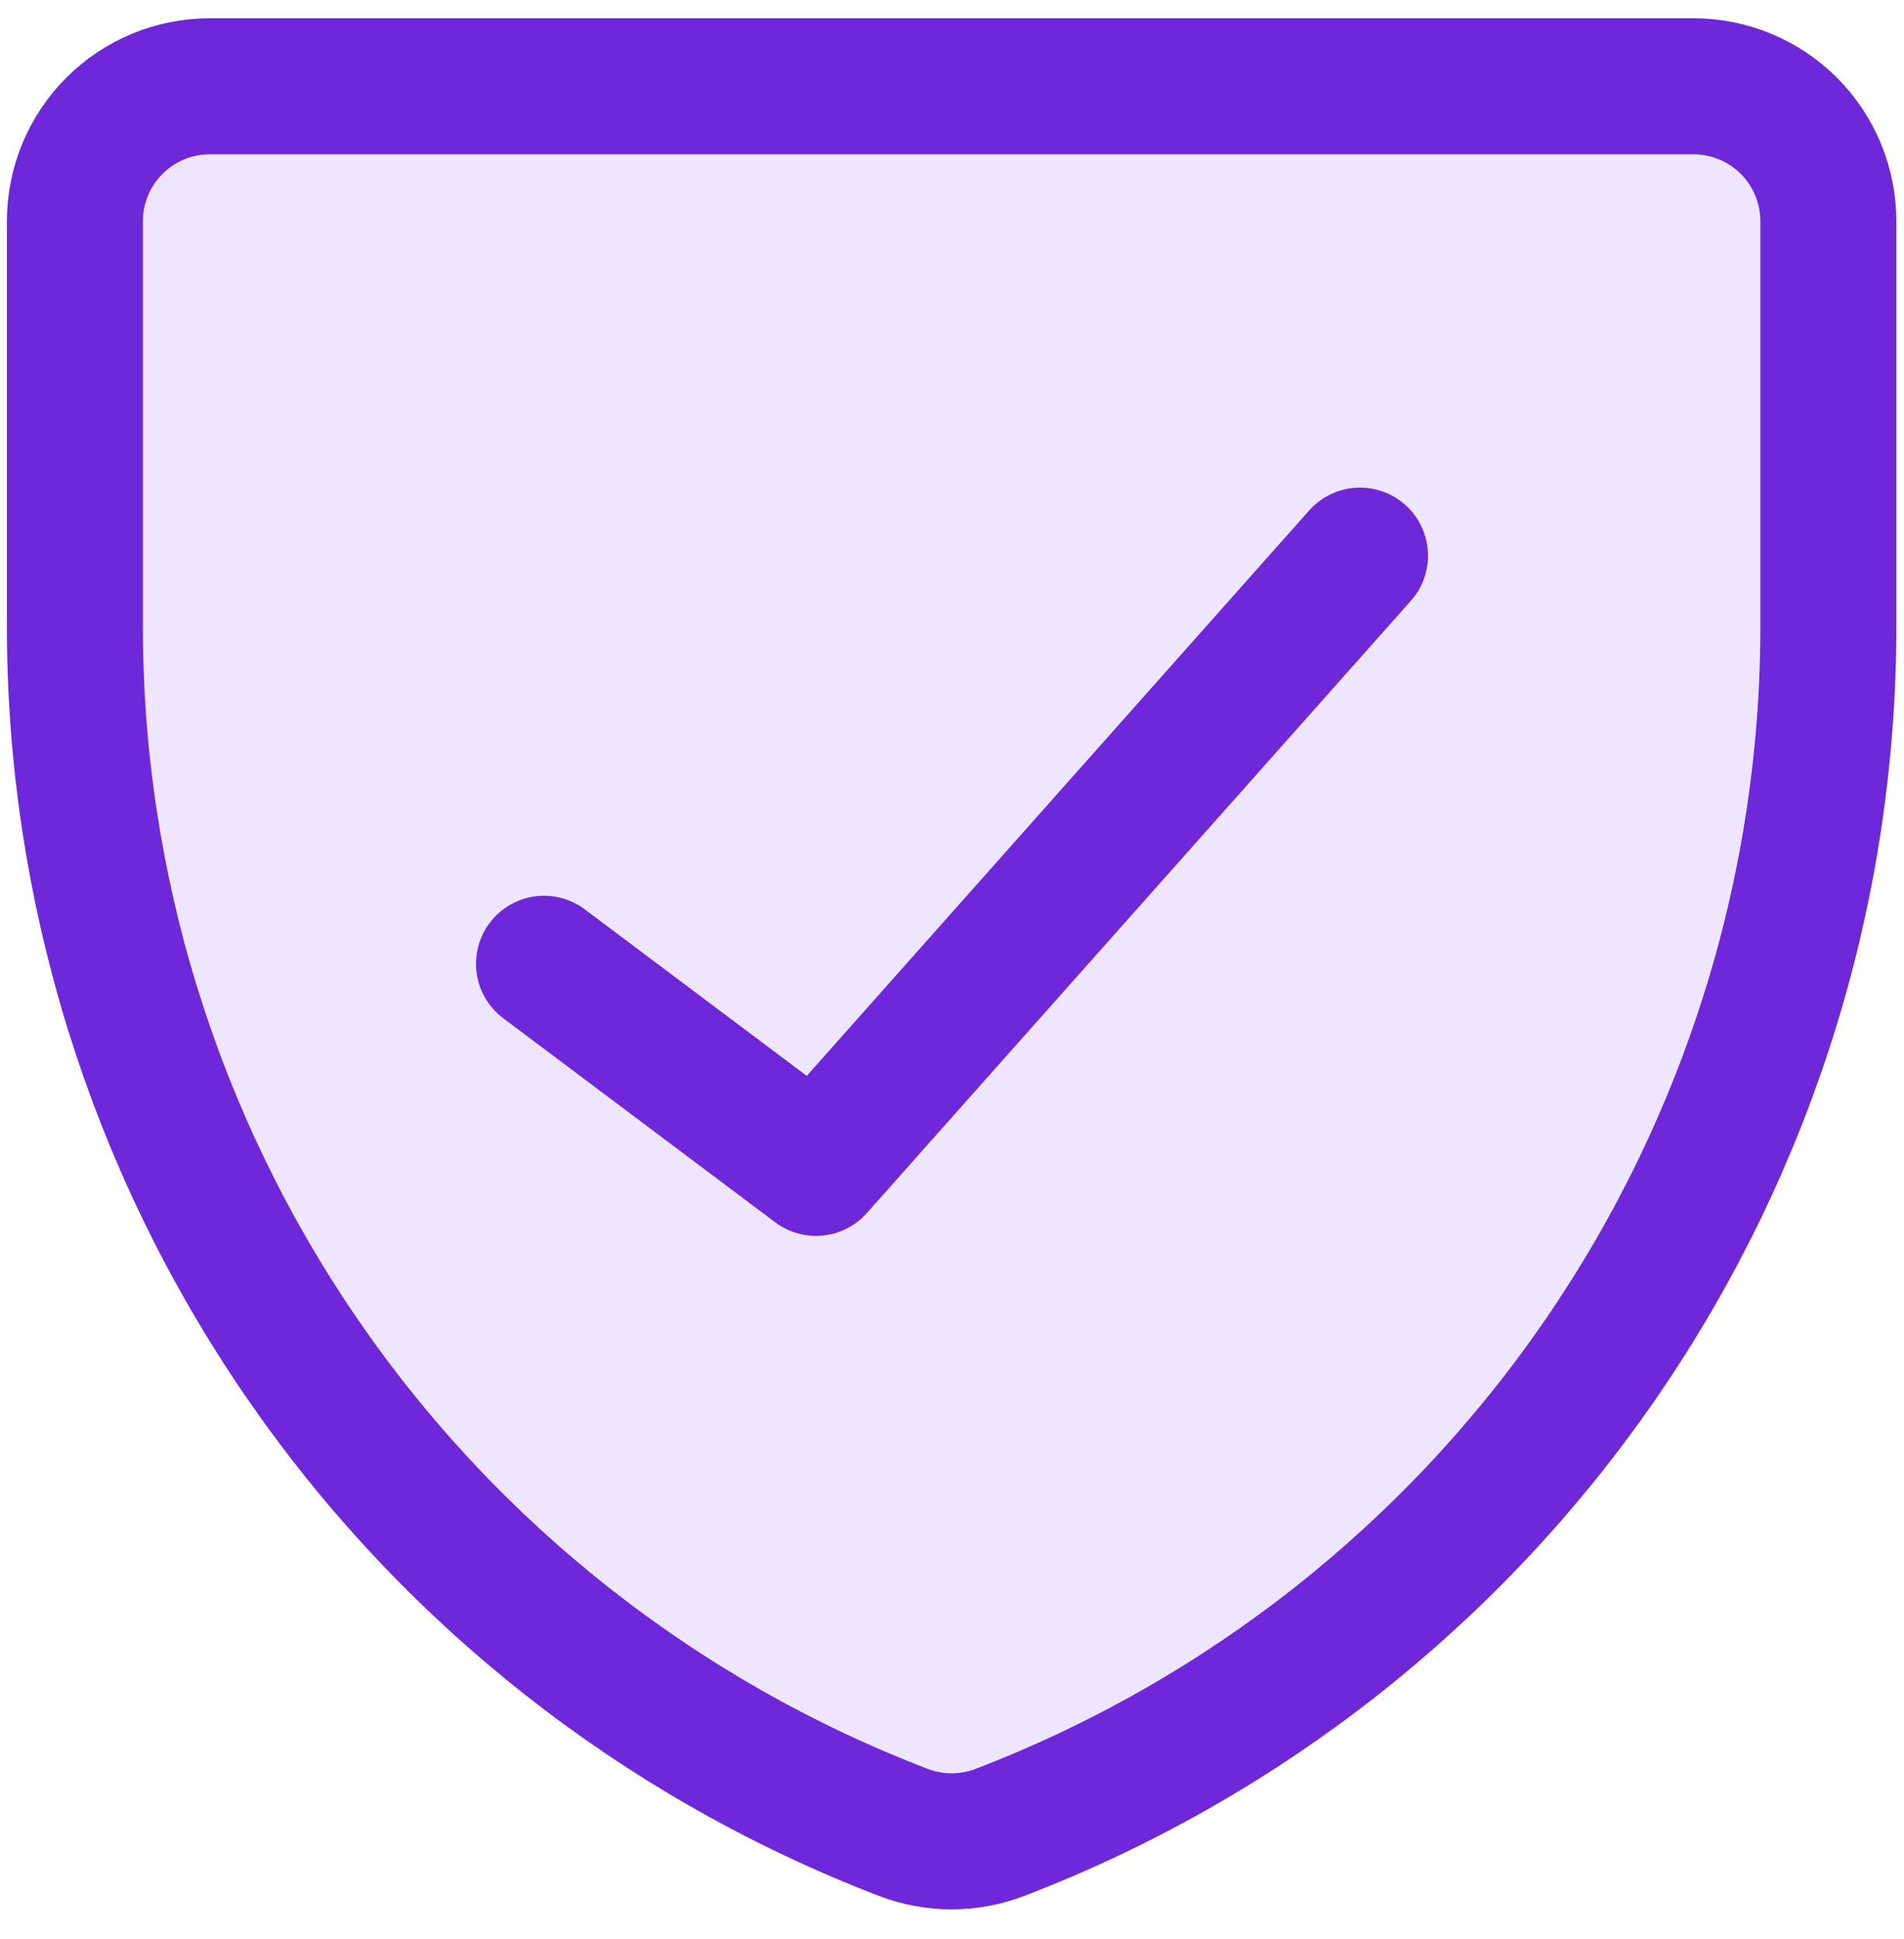
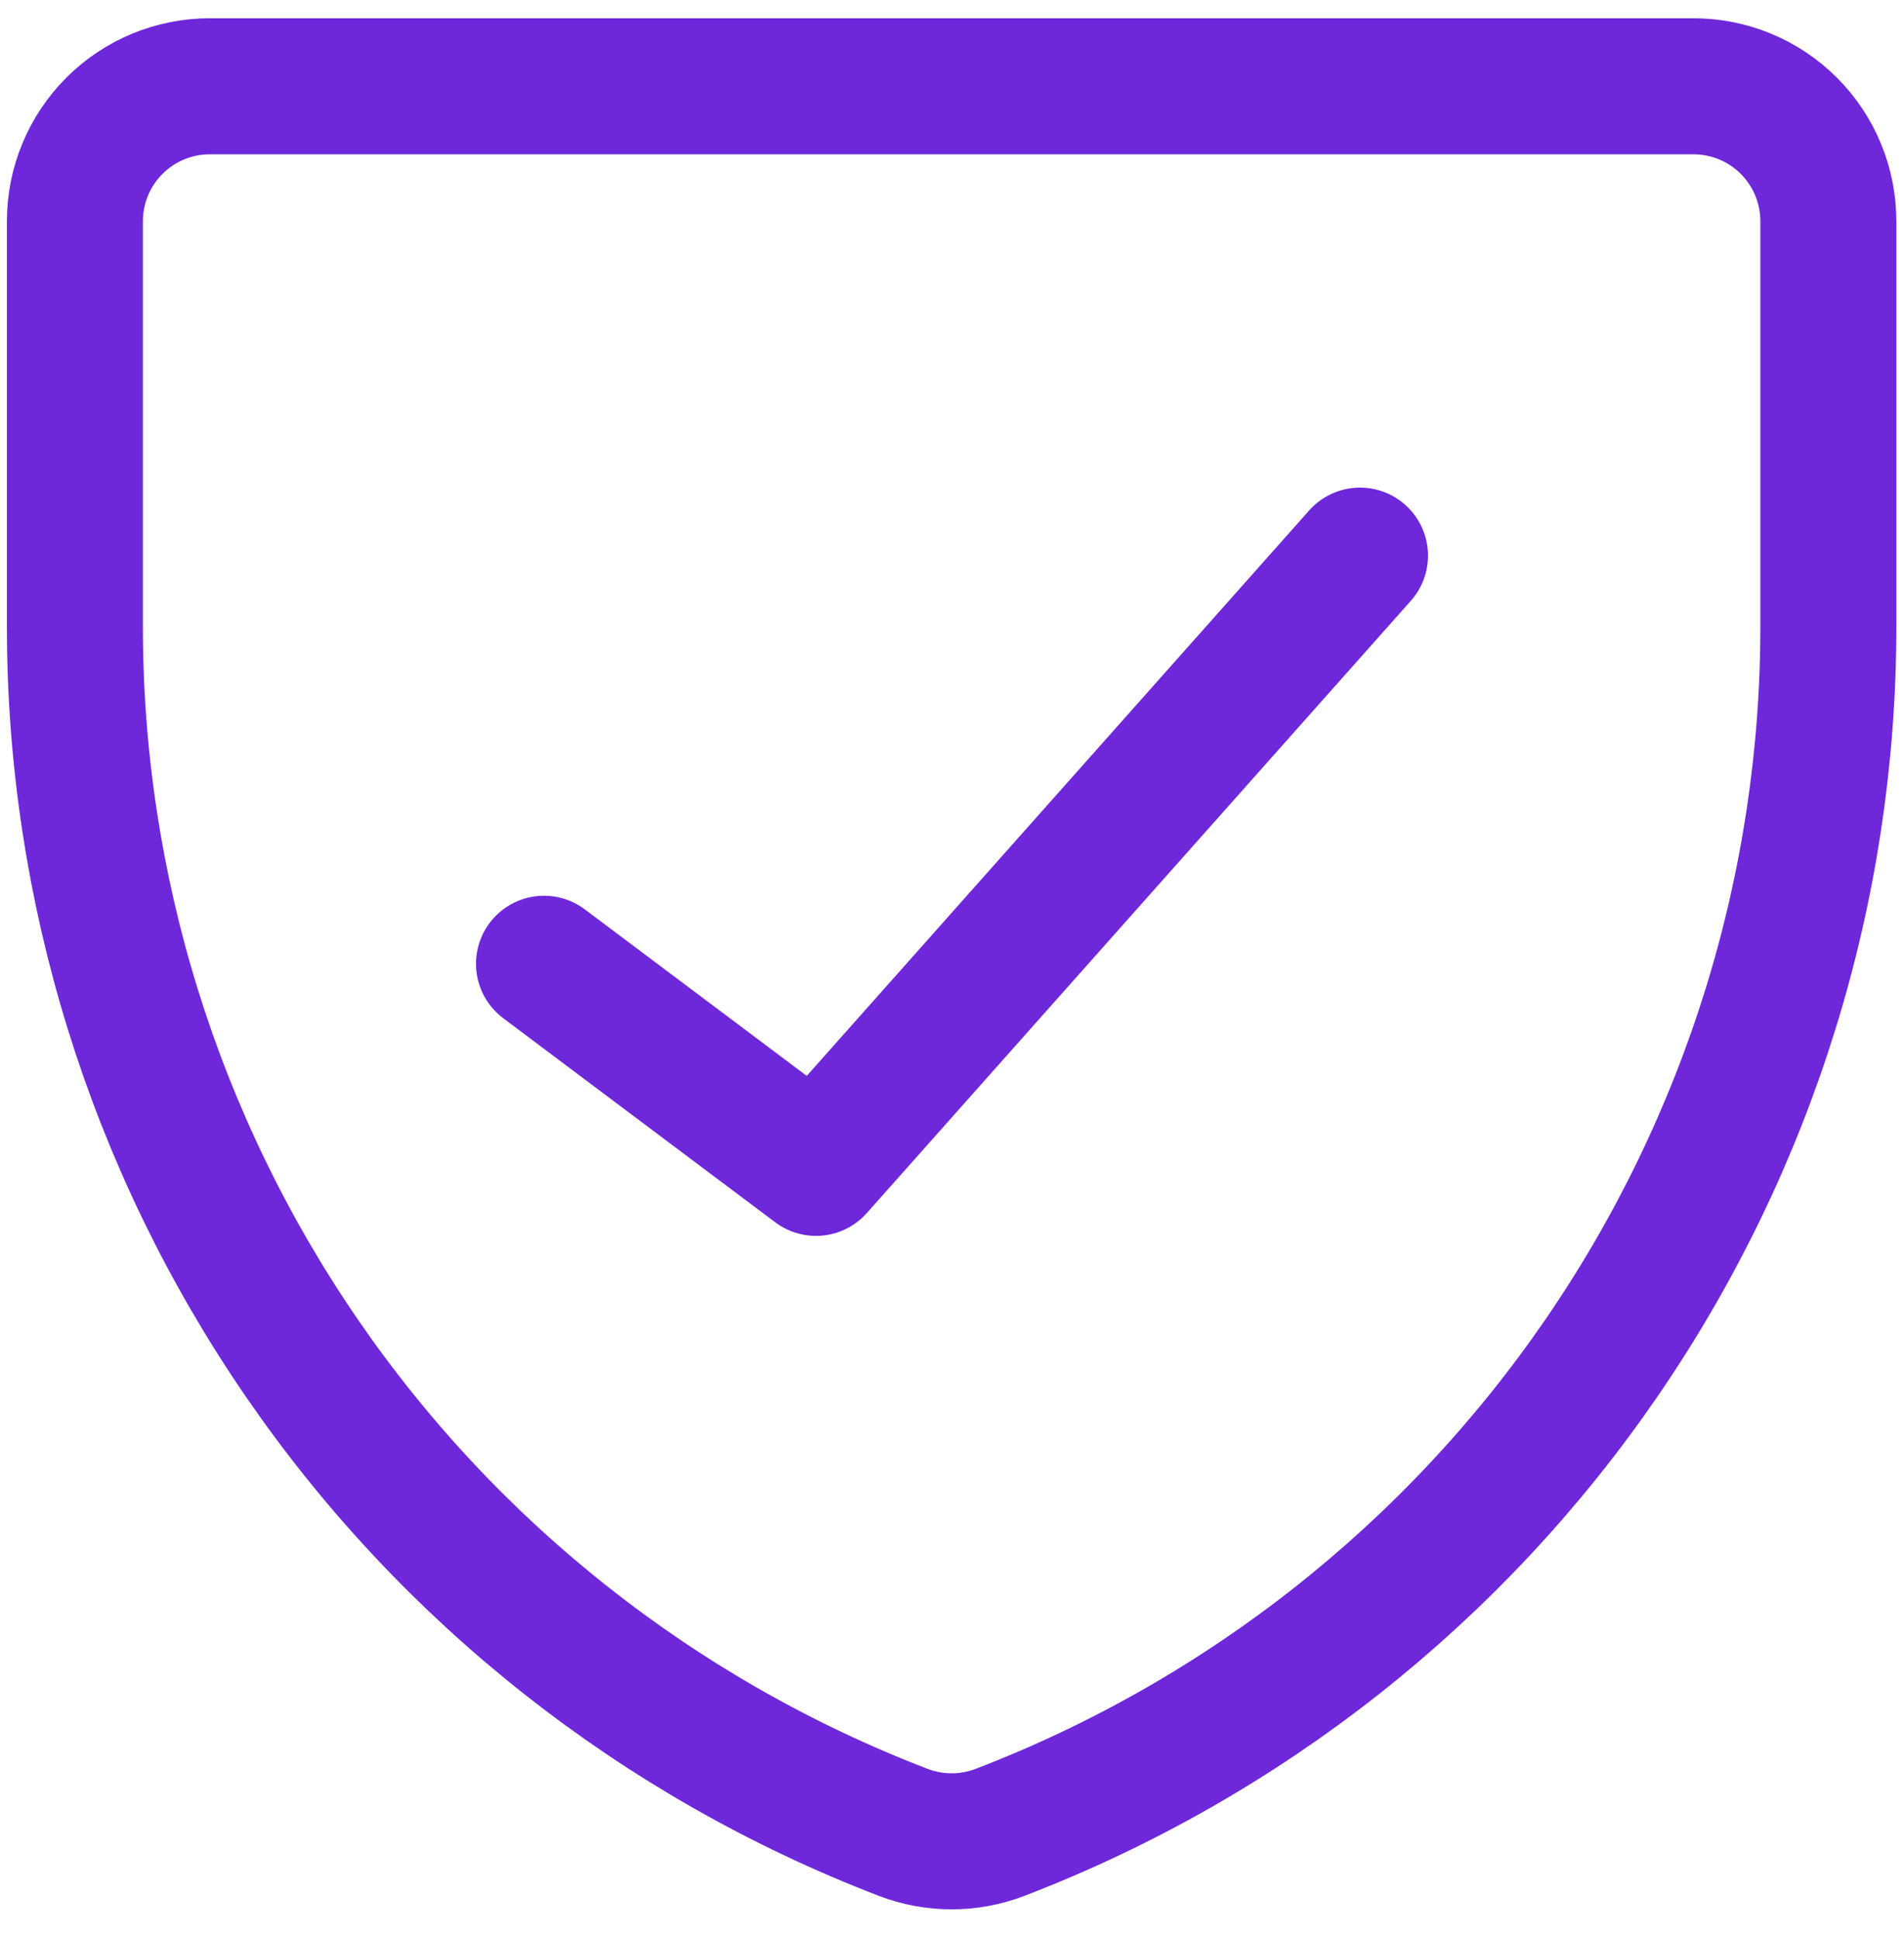
<svg xmlns="http://www.w3.org/2000/svg" width="56" height="57" viewBox="0 0 56 57" fill="none">
-   <path d="M29.417 53.871C28.498 54.225 27.48 54.225 26.561 53.871C19.39 51.117 13.222 46.254 8.873 39.921C4.524 33.589 2.198 26.087 2.203 18.405V6.504C2.203 5.451 2.621 4.442 3.365 3.698C4.109 2.954 5.118 2.537 6.17 2.537H49.808C50.86 2.537 51.869 2.954 52.613 3.698C53.357 4.442 53.775 5.451 53.775 6.504V18.405C53.78 26.087 51.454 33.589 47.105 39.921C42.756 46.254 36.589 51.117 29.417 53.871Z" fill="#EFE5FF" />
  <path d="M29.417 53.871C28.498 54.225 27.48 54.225 26.561 53.871C19.39 51.117 13.222 46.254 8.873 39.921C4.524 33.589 2.198 26.087 2.203 18.405V6.504C2.203 5.451 2.621 4.442 3.365 3.698C4.109 2.954 5.118 2.537 6.17 2.537H49.808C50.86 2.537 51.869 2.954 52.613 3.698C53.357 4.442 53.775 5.451 53.775 6.504V18.405C53.78 26.087 51.454 33.589 47.105 39.921C42.756 46.254 36.589 51.117 29.417 53.871Z" stroke="#6E28DA" stroke-width="4" stroke-linecap="round" stroke-linejoin="round" />
  <path d="M40 16.336L24 34.336L16 28.336" stroke="#6E28DA" stroke-width="4" stroke-linecap="round" stroke-linejoin="round" />
</svg>